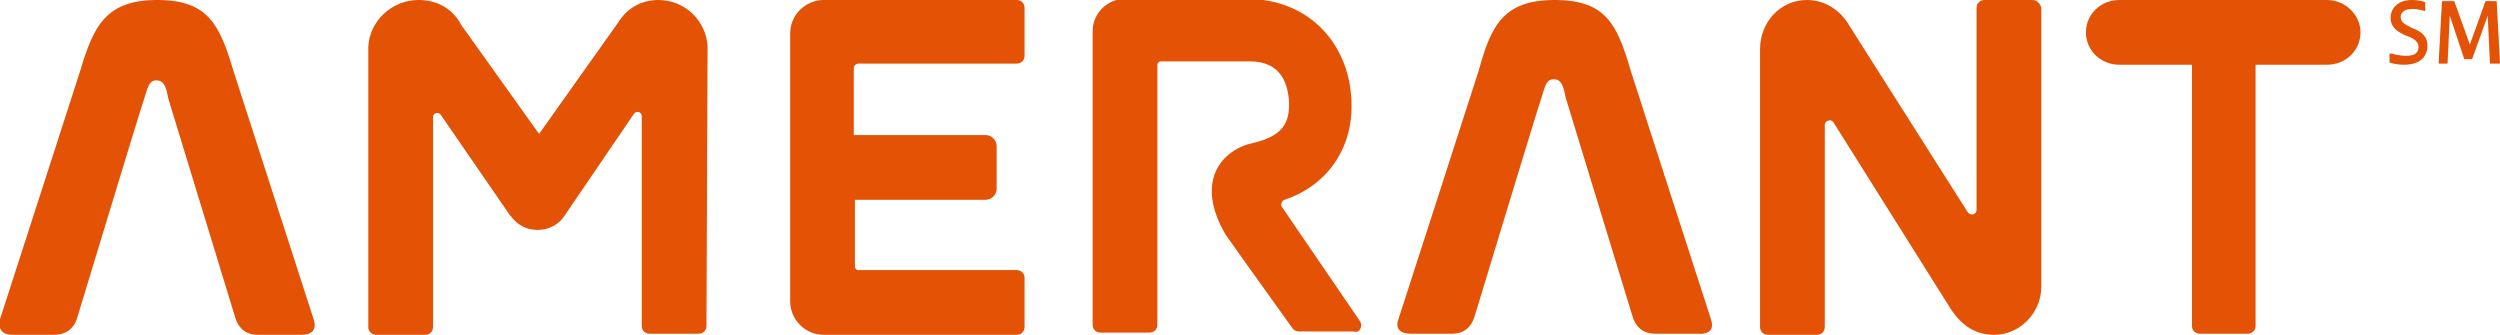
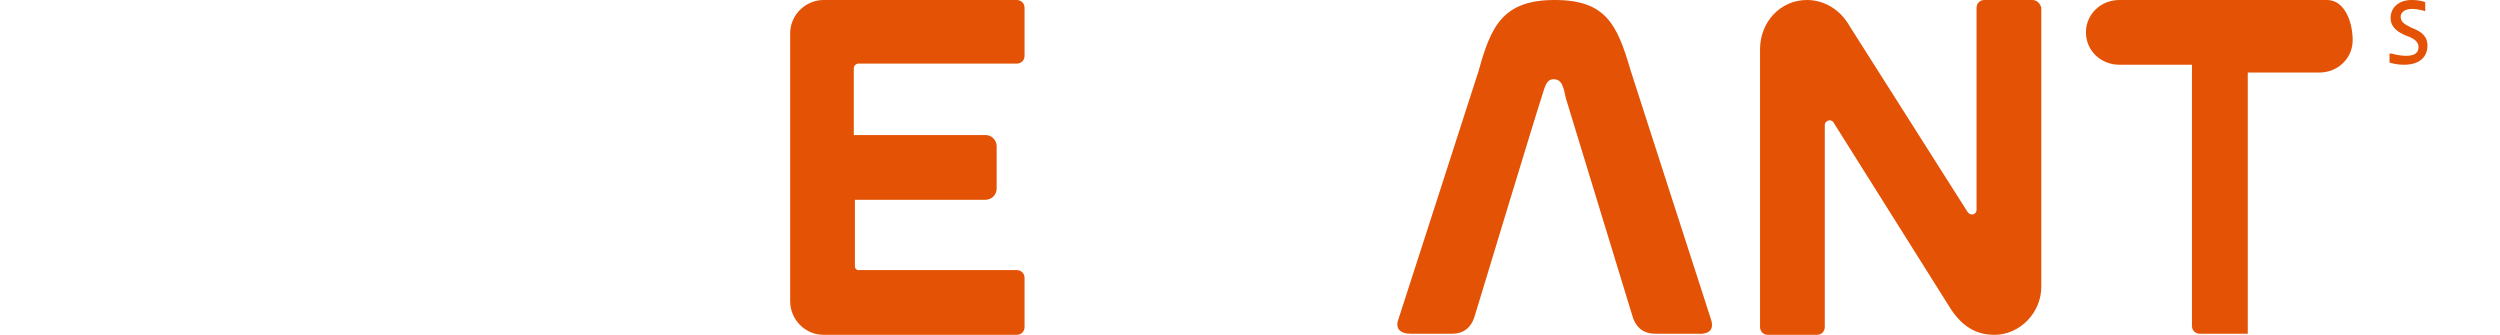
<svg xmlns="http://www.w3.org/2000/svg" version="1.1" id="Layer_1" x="0px" y="0px" viewBox="0 0 224 30" style="enable-background:new 0 0 224 30;" xml:space="preserve">
  <style type="text/css"> .st0{fill:#E35205;} </style>
  <g>
    <g>
-       <path class="st0" d="M63.4,4.2C63.3,1.9,61.4,0,59,0c-1.5,0-2.8,0.7-3.6,2l-7.1,10l-7-9.8L41.2,2c-0.8-1.3-2.1-2-3.7-2 c-2.4,0-4.4,1.9-4.5,4.2v25.1c0,0.4,0.3,0.7,0.7,0.7h4.4c0.4,0,0.7-0.3,0.7-0.7l0-18.8c0-0.4,0.5-0.5,0.7-0.2l6.2,9l0.1,0.1 c0.6,0.8,1.4,1.2,2.4,1.2c1,0,1.9-0.5,2.4-1.3l6.2-9.1c0.2-0.3,0.7-0.2,0.7,0.2l0,18.8c0,0.4,0.3,0.7,0.7,0.7h4.4 c0.4,0,0.7-0.3,0.7-0.7L63.4,4.2z" />
-     </g>
+       </g>
    <g>
      <path class="st0" d="M91.1,5.7c0.4,0,0.7-0.3,0.7-0.7V0.7c0-0.4-0.3-0.7-0.7-0.7L73.8,0c-1.6,0-3,1.3-3,3v24c0,1.6,1.3,3,3,3h17.3 c0.4,0,0.7-0.3,0.7-0.7v-4.4c0-0.4-0.3-0.7-0.7-0.7H76.9c-0.2,0-0.3-0.2-0.3-0.3l0-6h11.7c0.5,0,1-0.4,1-1v-3.8c0-0.5-0.4-1-1-1 H76.5l0-6c0-0.2,0.2-0.4,0.4-0.4L91.1,5.7z" />
    </g>
    <g>
      <path class="st0" d="M182.1,0H180c0,0,0,0,0,0c0,0,0,0,0,0h-2.2c-0.4,0-0.7,0.3-0.7,0.7l0,18.1c0,0.4-0.5,0.6-0.8,0.2L165.7,2.3 c-0.8-1.4-2.2-2.3-3.8-2.3c-2.4,0-4.2,2-4.2,4.4l0,24.9c0,0.4,0.3,0.7,0.7,0.7h4.4c0.4,0,0.7-0.3,0.7-0.7l0-18.1 c0-0.4,0.6-0.6,0.8-0.2l10.5,16.7c1,1.5,2.2,2.3,3.9,2.3c2.3,0,4.2-2,4.2-4.3V0.7C182.8,0.3,182.5,0,182.1,0" />
    </g>
    <g>
-       <path class="st0" d="M121.8,28.7l-6.9-10.1c-0.2-0.2-0.1-0.6,0.2-0.7c3.6-1.2,6-4.3,6-8.4c0-5.4-3.7-9.6-9.4-9.6h-10.9 c-1.6,0-2.9,1.3-2.9,2.9l0,26.3c0,0.4,0.3,0.7,0.7,0.7h4.4c0.4,0,0.7-0.3,0.7-0.7l0-23.3c0-0.1,0.1-0.3,0.3-0.3h8 c2.4,0,3.4,1.5,3.5,3.7c0,1.3-0.1,2.9-3.2,3.6c-2.8,0.6-5.3,3.4-2.5,8.2c0.4,0.6,6,8.4,6,8.4c0.1,0.2,0.4,0.3,0.6,0.3h4.9 C121.8,29.9,122.2,29.2,121.8,28.7" />
+       </g>
+     <g>
+       <path class="st0" d="M208.5,0h-18.6c-1.7,0-3,1.3-3,2.9s1.3,2.9,3,2.9h6.5l0,23.4c0,0.4,0.3,0.7,0.7,0.7h4.3 l0-23.4h6.4c1.7,0,3-1.3,3-2.9S210.1,0,208.5,0" />
    </g>
    <g>
-       <path class="st0" d="M208.5,0h-18.6c-1.7,0-3,1.3-3,2.9s1.3,2.9,3,2.9h6.5l0,23.4c0,0.4,0.3,0.7,0.7,0.7h4.3 c0.4,0,0.7-0.3,0.7-0.7l0-23.4h6.4c1.7,0,3-1.3,3-2.9S210.1,0,208.5,0" />
-     </g>
-     <g>
-       <path class="st0" d="M28.1,28.6c-0.3-0.9-7.2-22.3-7.2-22.3C19.7,2.3,18.7,0,14.1,0S8.4,2.3,7.2,6.3c0,0-6.9,21.4-7.2,22.3 C-0.2,29.5,0.2,30,1.1,30h0.9h2.8C6,30,6.7,29.4,7,28.2c0,0,5.7-18.8,5.9-19.3c0.3-0.9,0.4-1.7,1.1-1.7c0.8,0,0.9,0.8,1.1,1.7 l5.9,19.3c0.3,1.2,1,1.8,2.1,1.8h2.8H27C28,30,28.4,29.5,28.1,28.6" />
-     </g>
+       </g>
    <g>
      <path class="st0" d="M153.3,28.6c-0.3-0.9-7.2-22.3-7.2-22.3c-1.2-4.1-2.2-6.3-6.8-6.3s-5.7,2.3-6.8,6.3c0,0-6.9,21.4-7.2,22.3 c-0.3,0.8,0.1,1.3,1.1,1.3h0.9h2.8c1.1,0,1.8-0.6,2.1-1.8c0,0,5.7-18.8,5.9-19.3c0.3-0.9,0.4-1.7,1.1-1.7c0.8,0,0.9,0.8,1.1,1.7 l5.9,19.3c0.3,1.2,1,1.8,2.1,1.8h2.8h0.9C153.2,30,153.6,29.5,153.3,28.6" />
    </g>
    <g>
      <path class="st0" d="M214.3,4.8c0,0,0.6,0.2,1.3,0.2c0.8,0,1.1-0.3,1.1-0.8c0-0.5-0.5-0.8-1.1-1c-0.7-0.3-1.4-0.7-1.4-1.6 c0-0.9,0.7-1.6,1.9-1.6c0.8,0,1.2,0.2,1.2,0.2V1c0,0-0.6-0.2-1.2-0.2c-0.6,0-1,0.3-1,0.7c0,0.5,0.4,0.7,1,1 c0.8,0.3,1.4,0.7,1.4,1.6c0,0.9-0.6,1.7-2.1,1.7c-0.8,0-1.3-0.2-1.3-0.2V4.8z" />
-       <path class="st0" d="M219.5,1.4l-0.2,4.3h-0.8l0.3-5.6h1.1l1.4,3.9l1.4-3.9h1l0.3,5.6h-0.9l-0.2-4.3l-1.4,3.9h-0.7L219.5,1.4z" />
    </g>
  </g>
</svg>